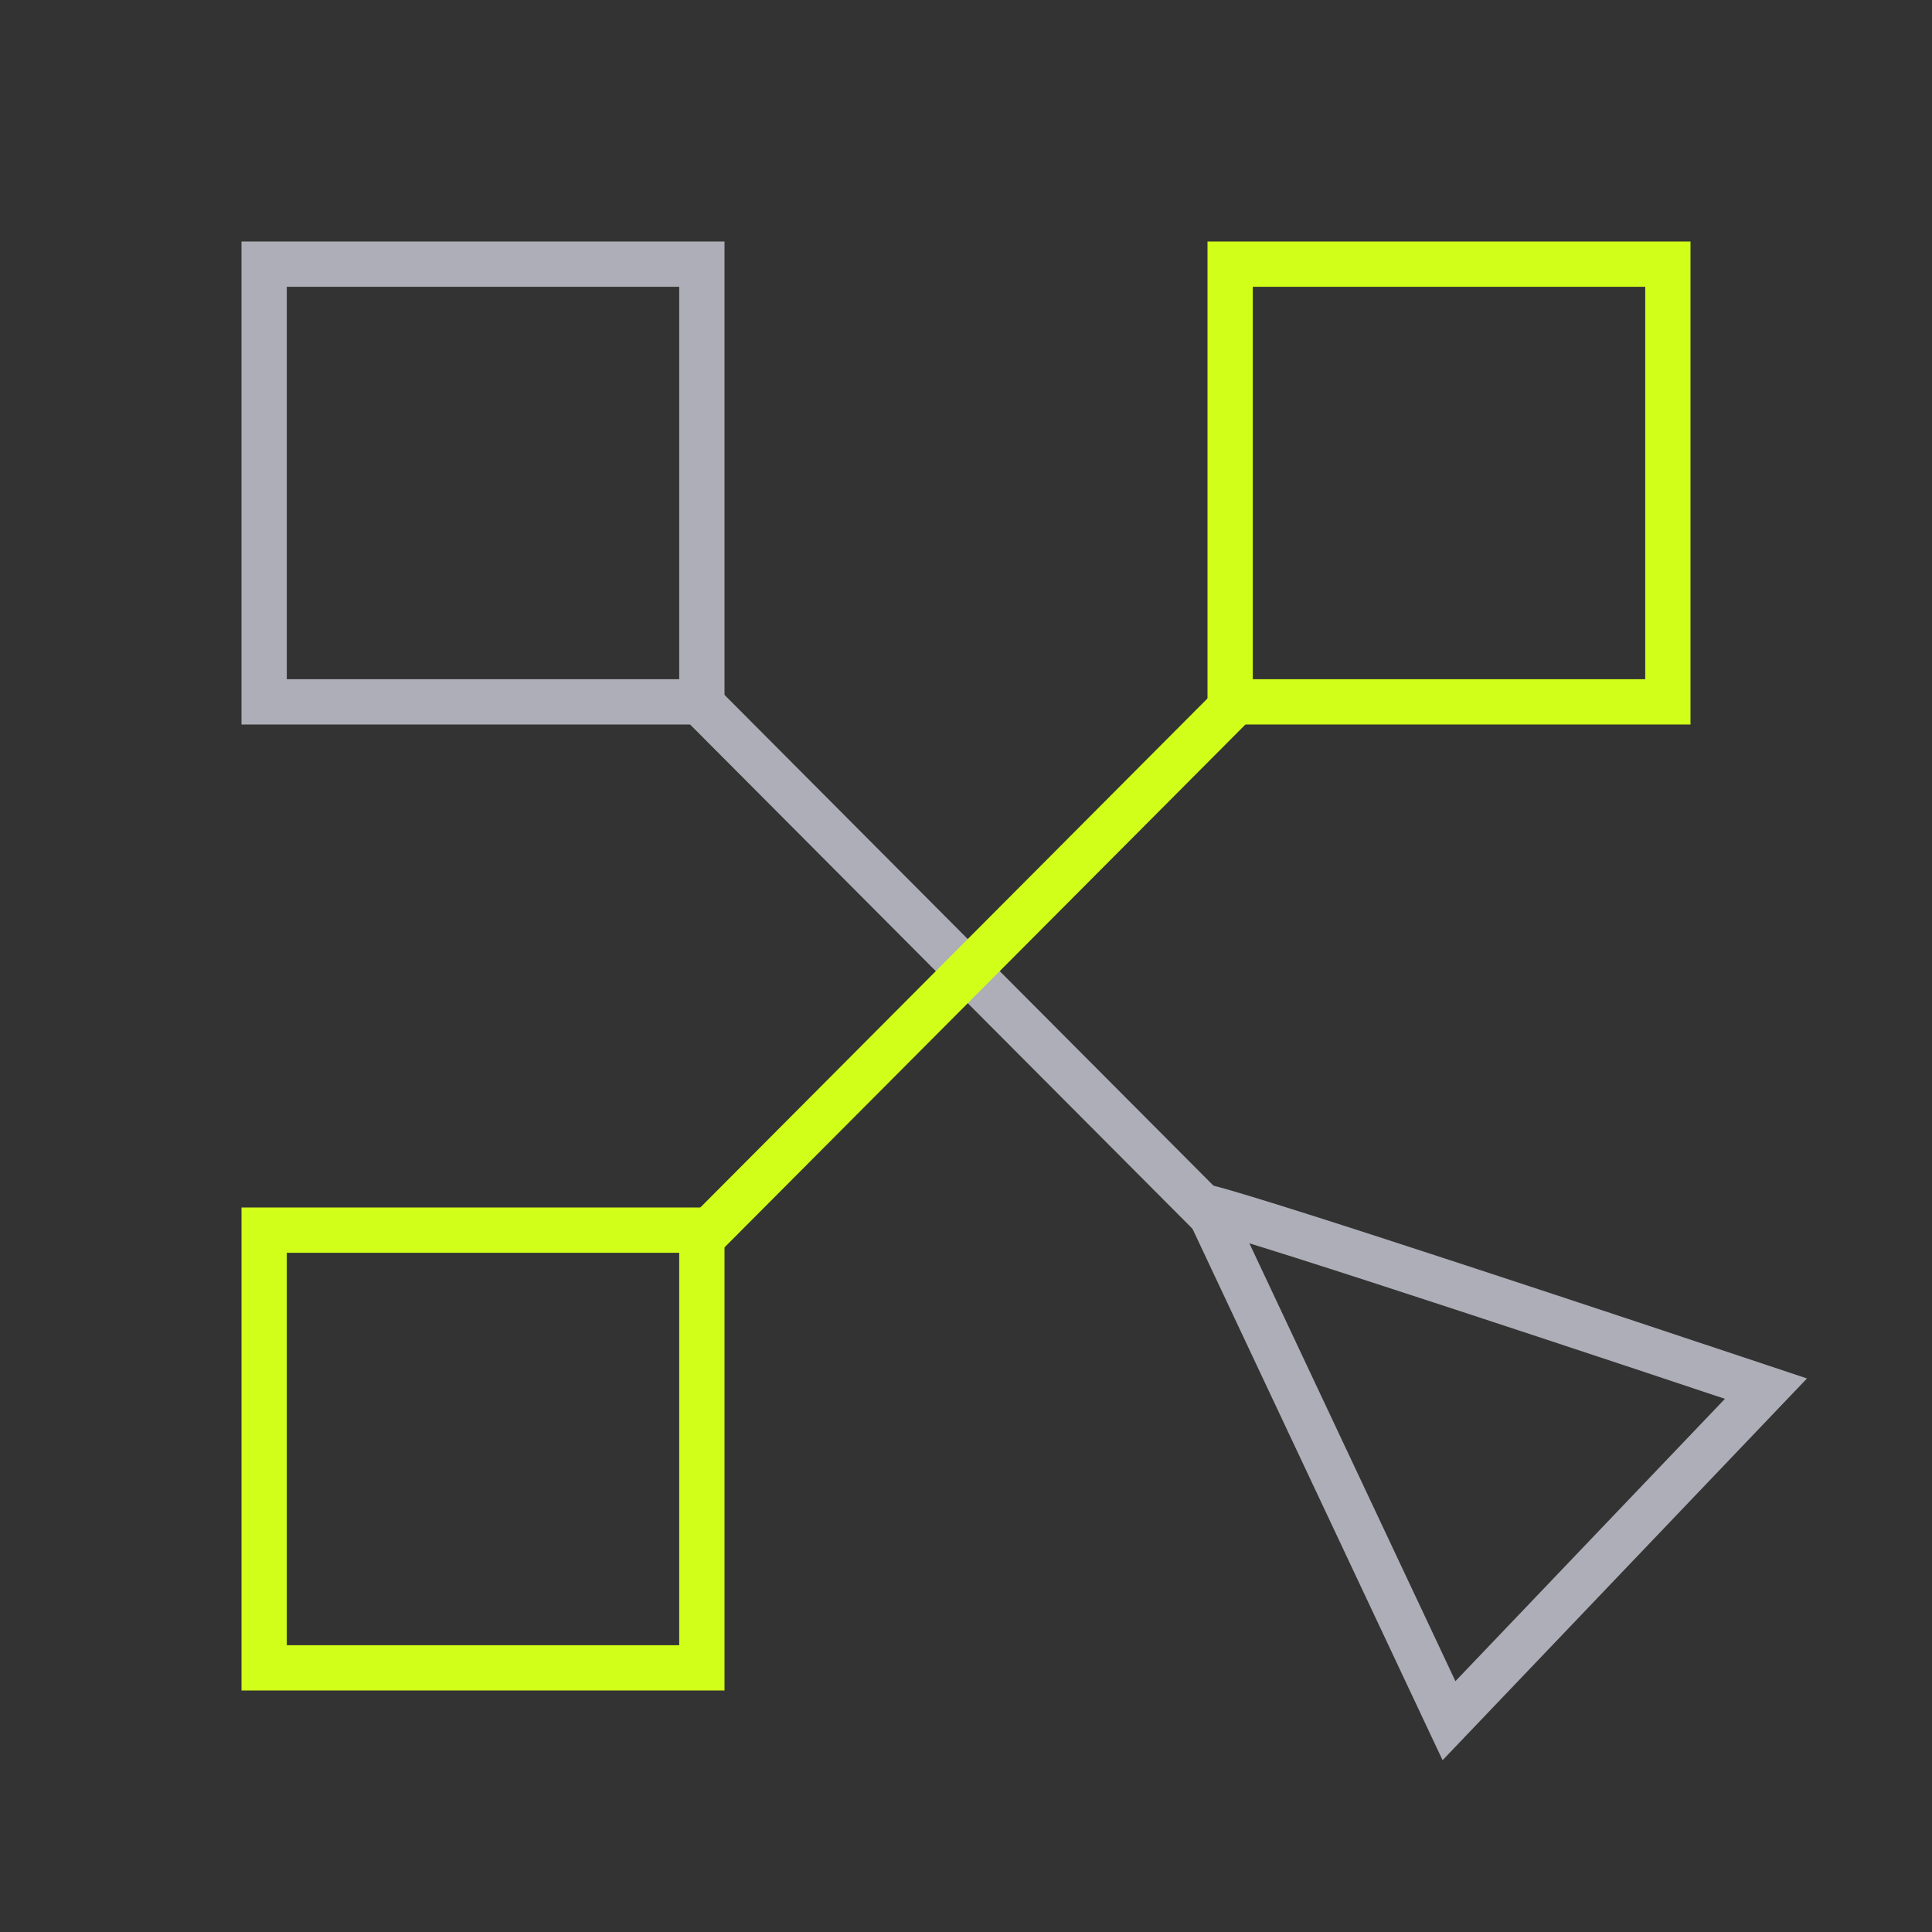
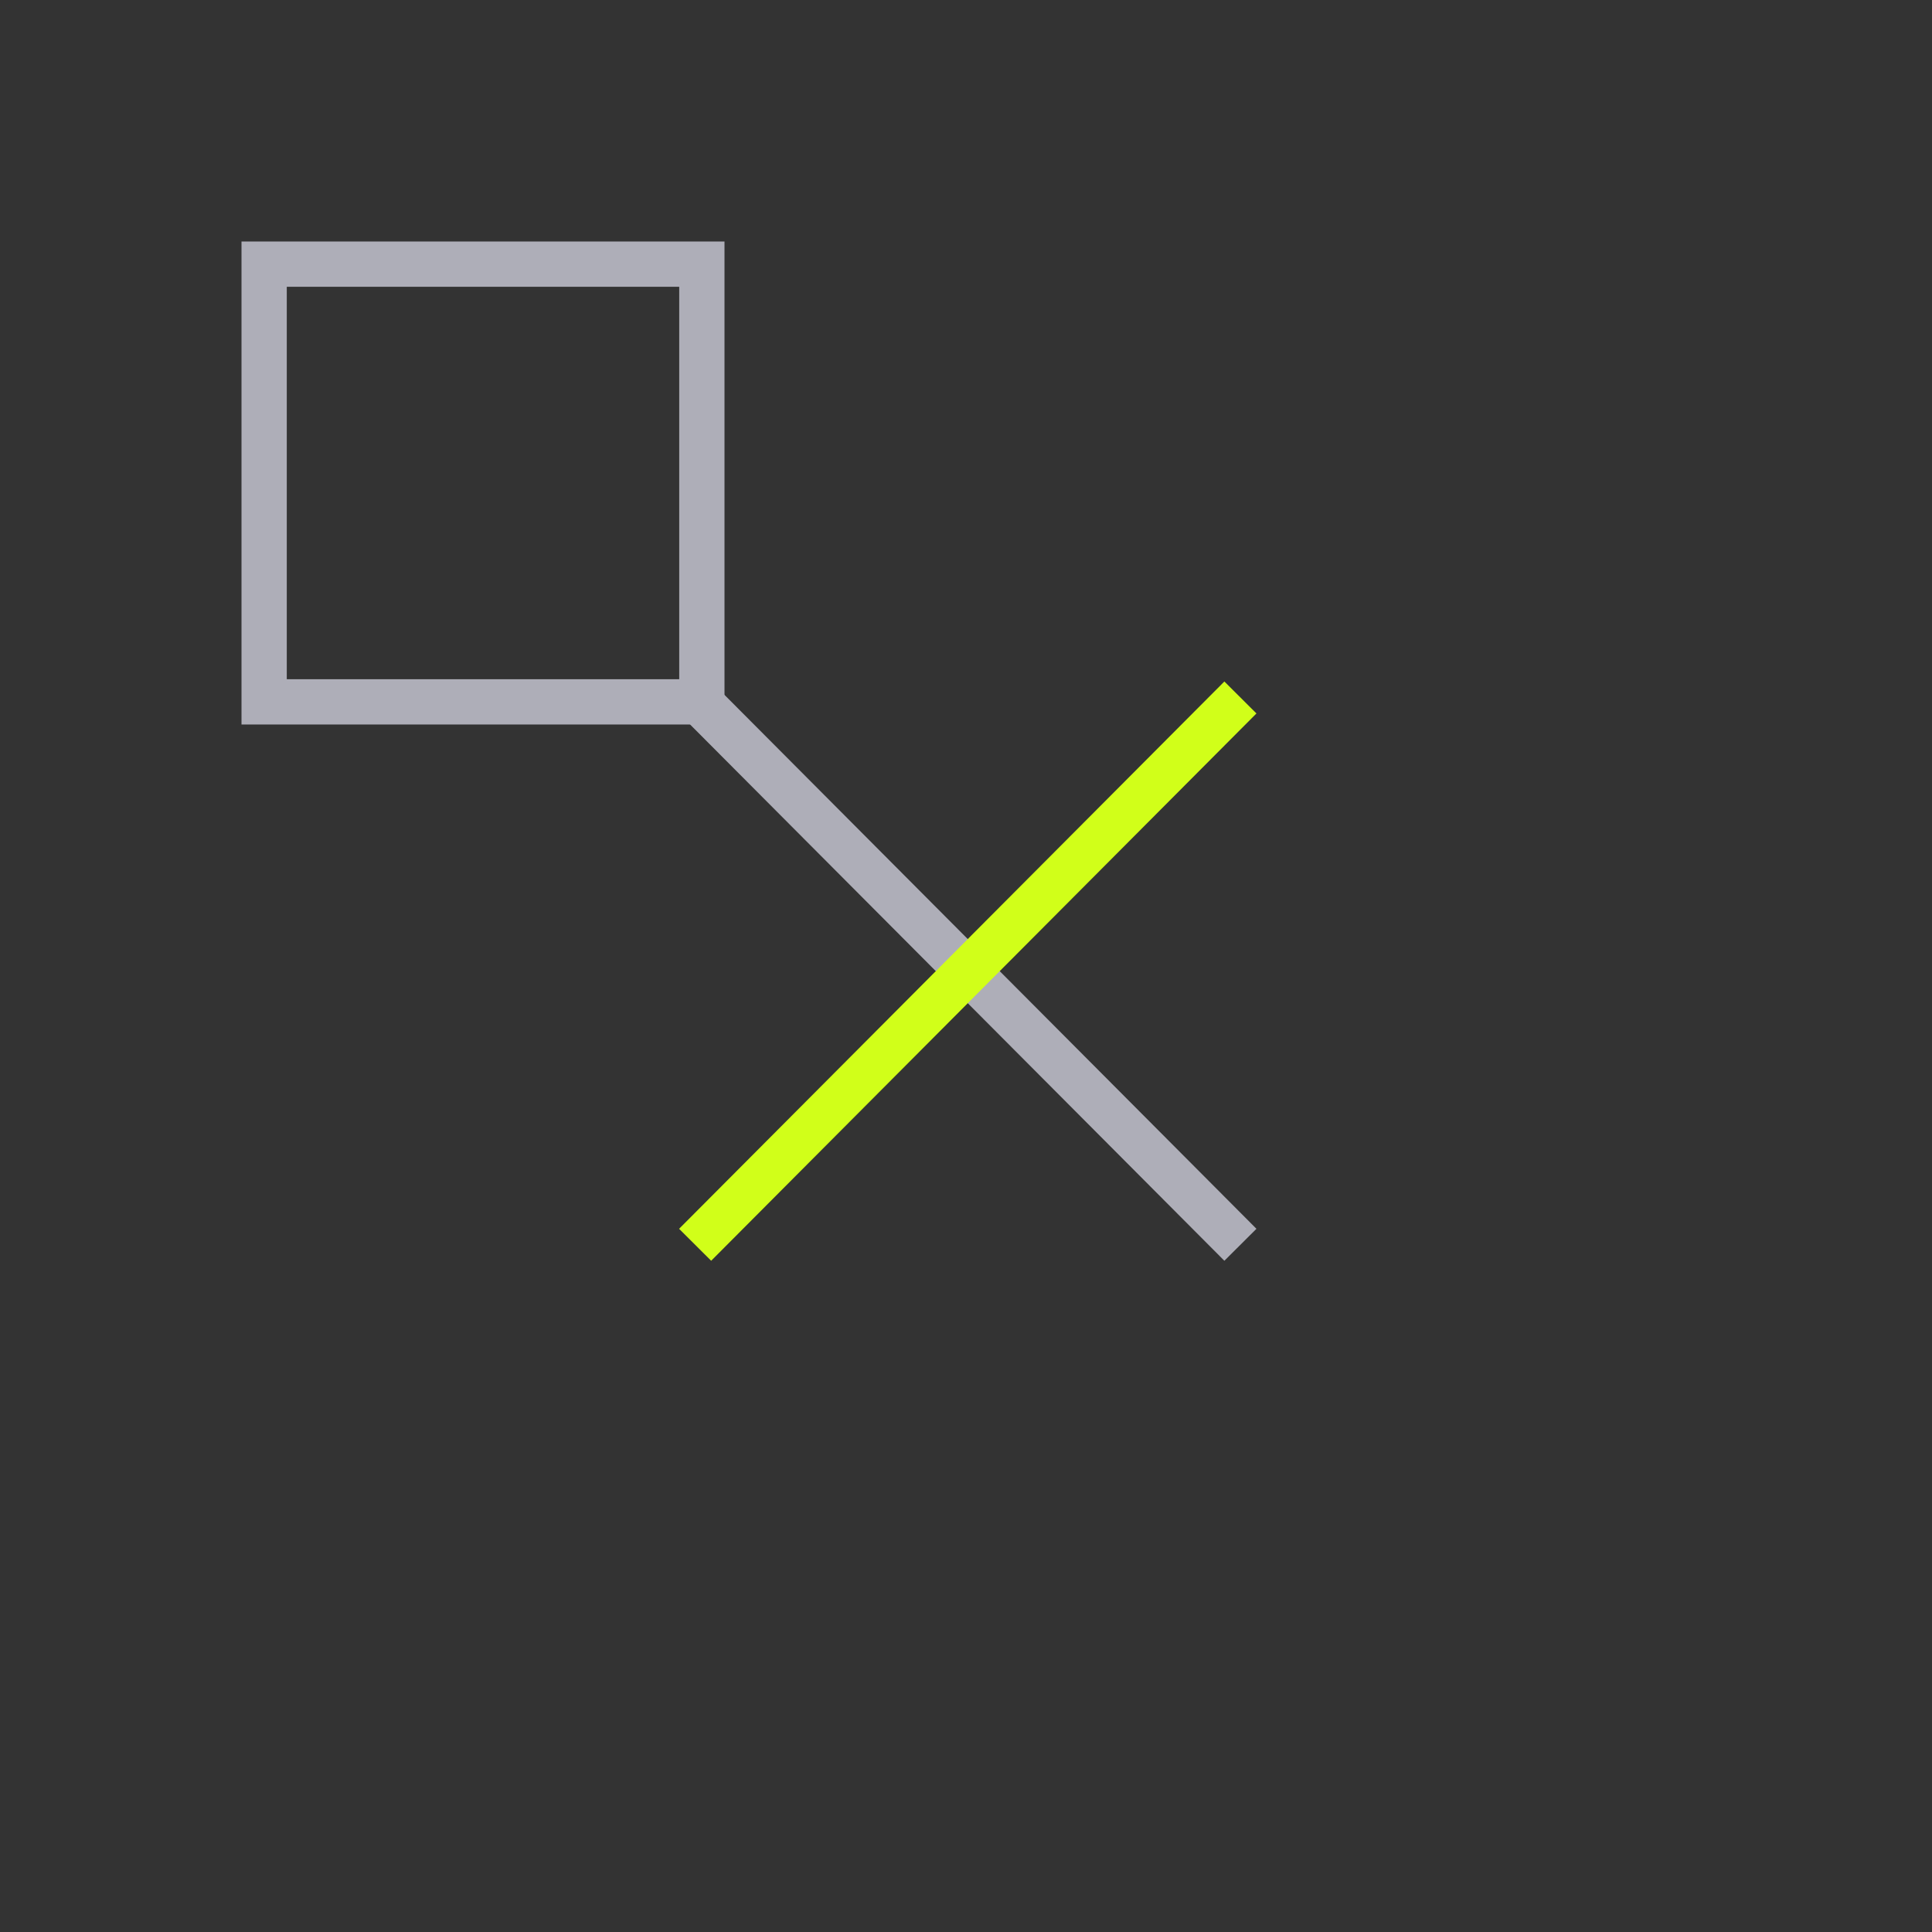
<svg xmlns="http://www.w3.org/2000/svg" width="64" height="64" viewBox="0 0 64 64" fill="none">
  <rect x="0" y="0" width="64" height="64" fill="#333333" stroke="none" />
-   <rect x="40.75" y="8.75" width="14.5" height="14.5" stroke="#D1FF19" stroke-width="1.5" />
  <rect x="8.75" y="8.75" width="14.5" height="14.5" stroke="#AEAEB8" stroke-width="1.5" />
  <path d="M23.027 23.105L41.09 41.235" stroke="#AEAEB8" stroke-width="1.5" />
  <path d="M41.09 23.105L23.027 41.235" stroke="#D1FF19" stroke-width="1.5" />
-   <path d="M58.5 46C54 44.5 42 40.5 40 40L48 57L58.5 46Z" stroke="#AEAEB8" stroke-width="1.5" stroke-linecap="square" />
-   <rect x="8.75" y="40.75" width="14.5" height="14.5" stroke="#D1FF19" stroke-width="1.5" />
</svg>